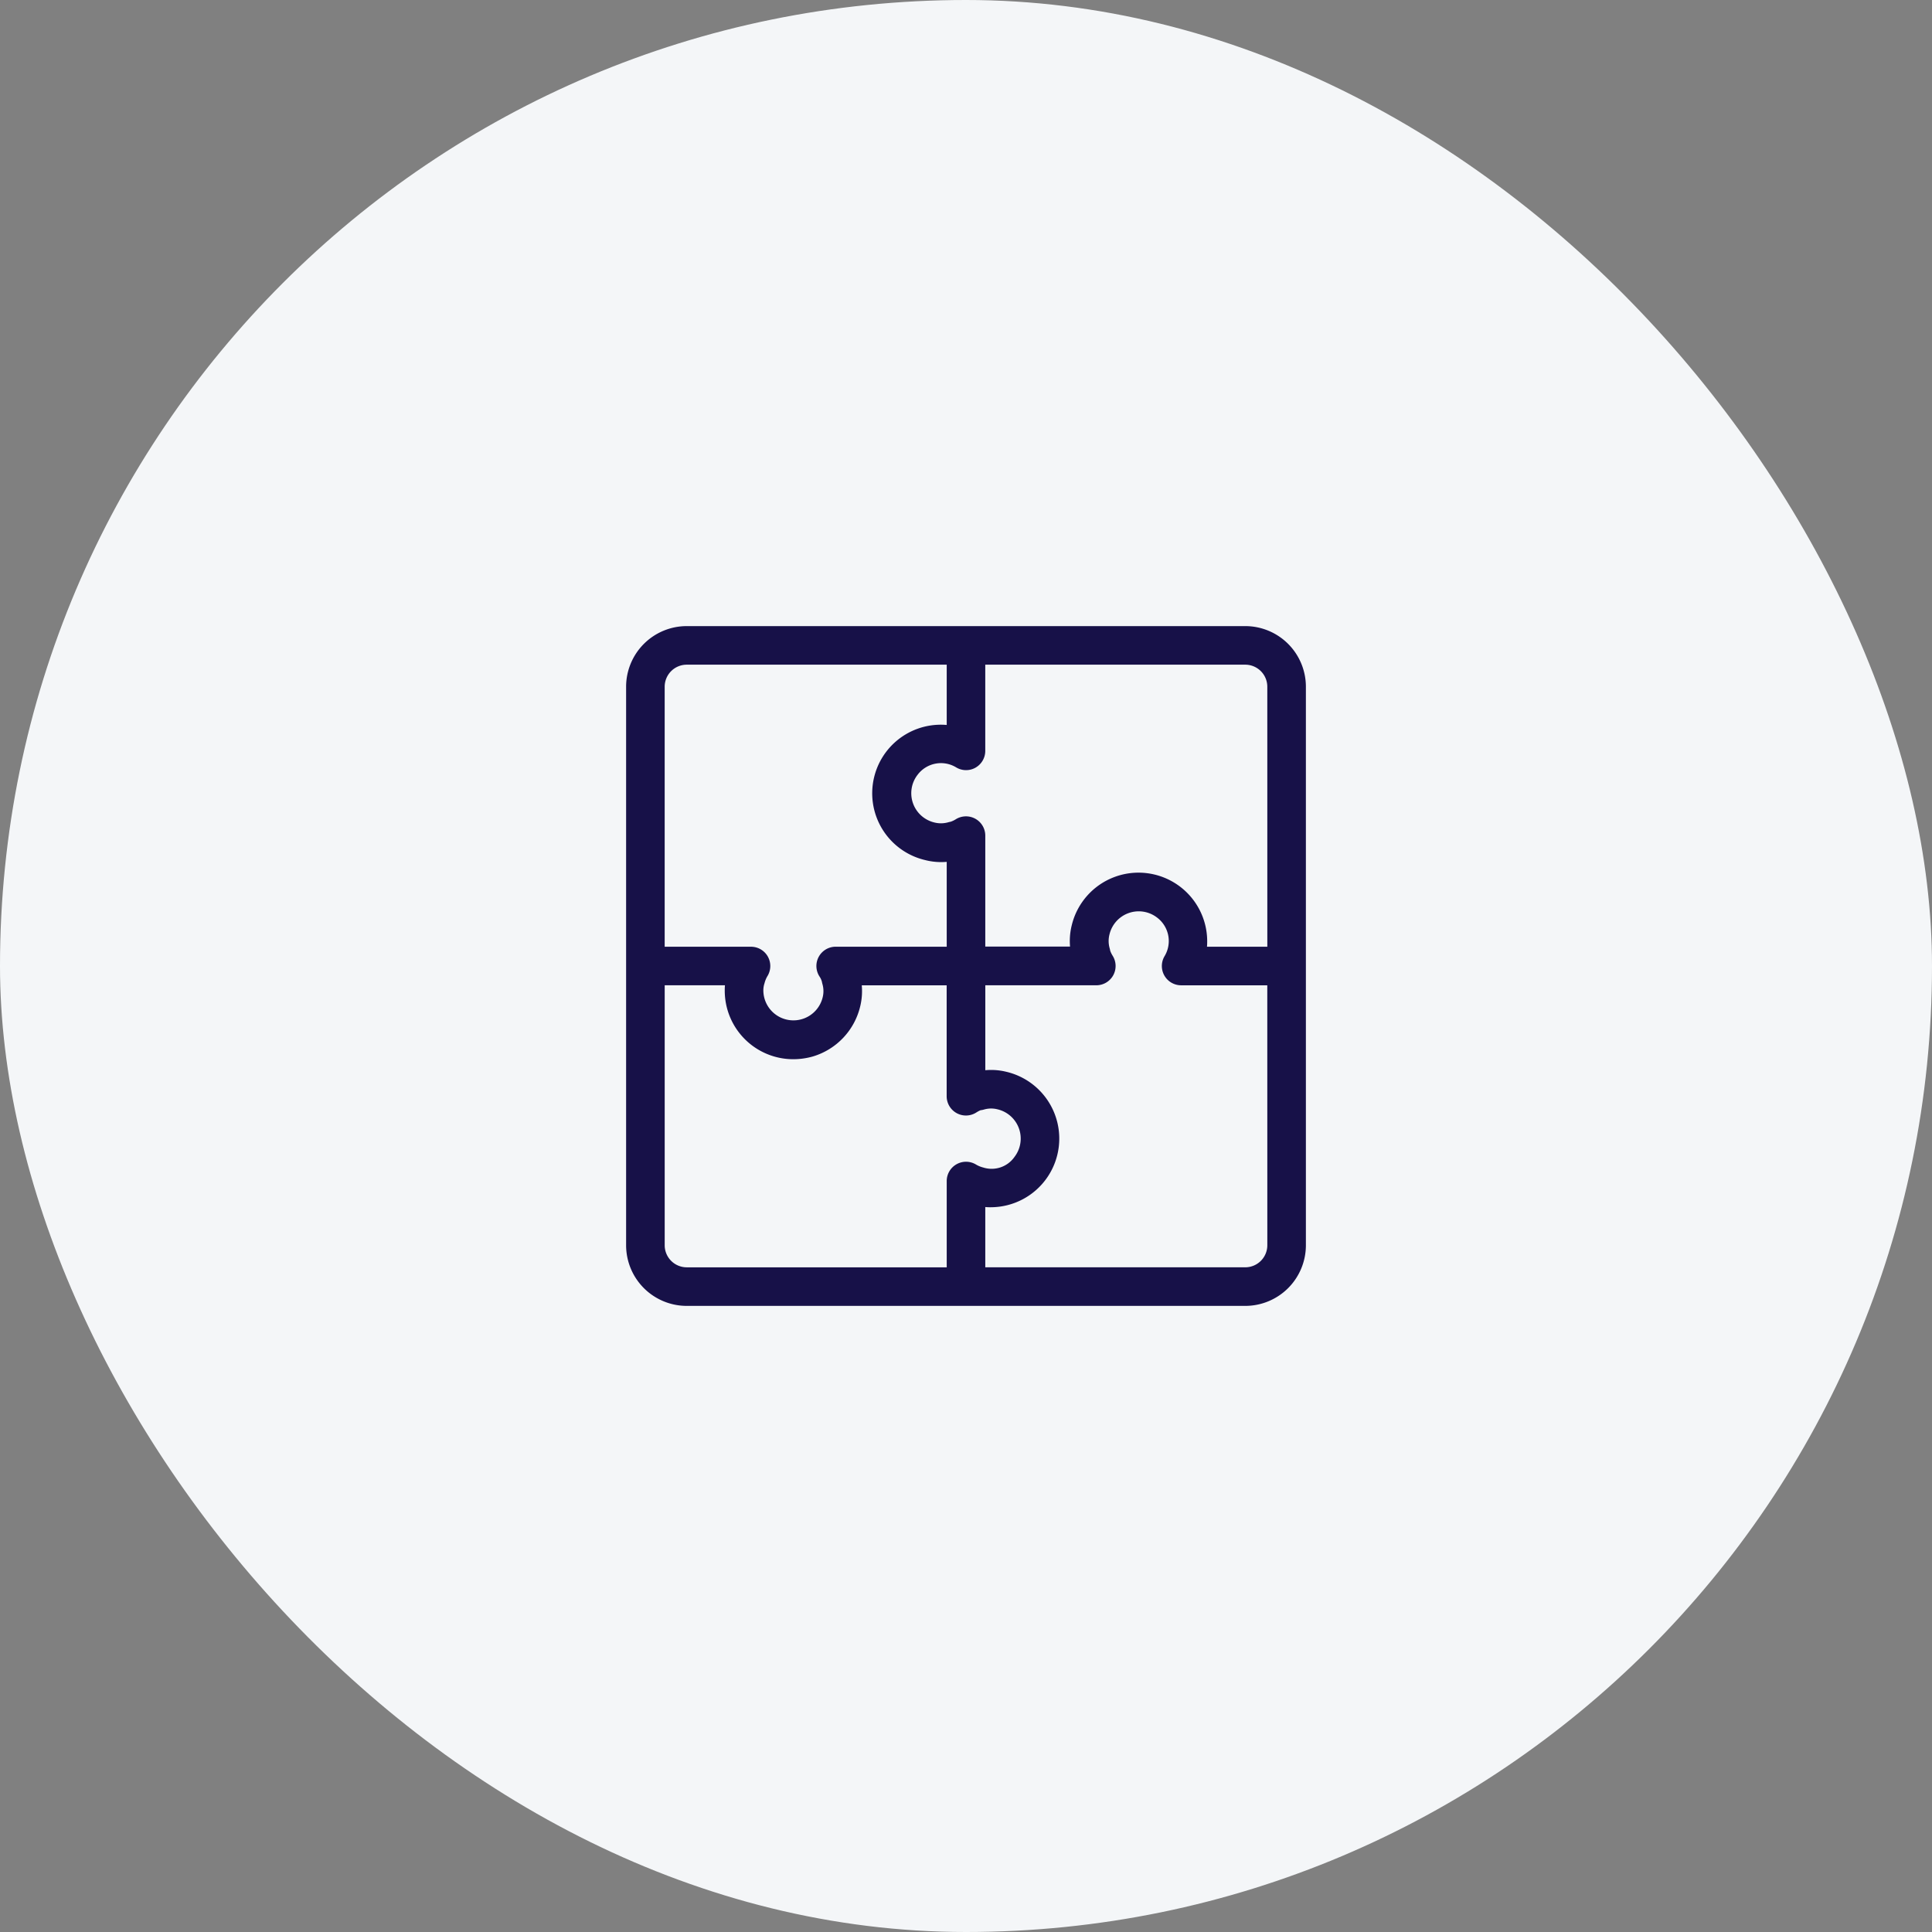
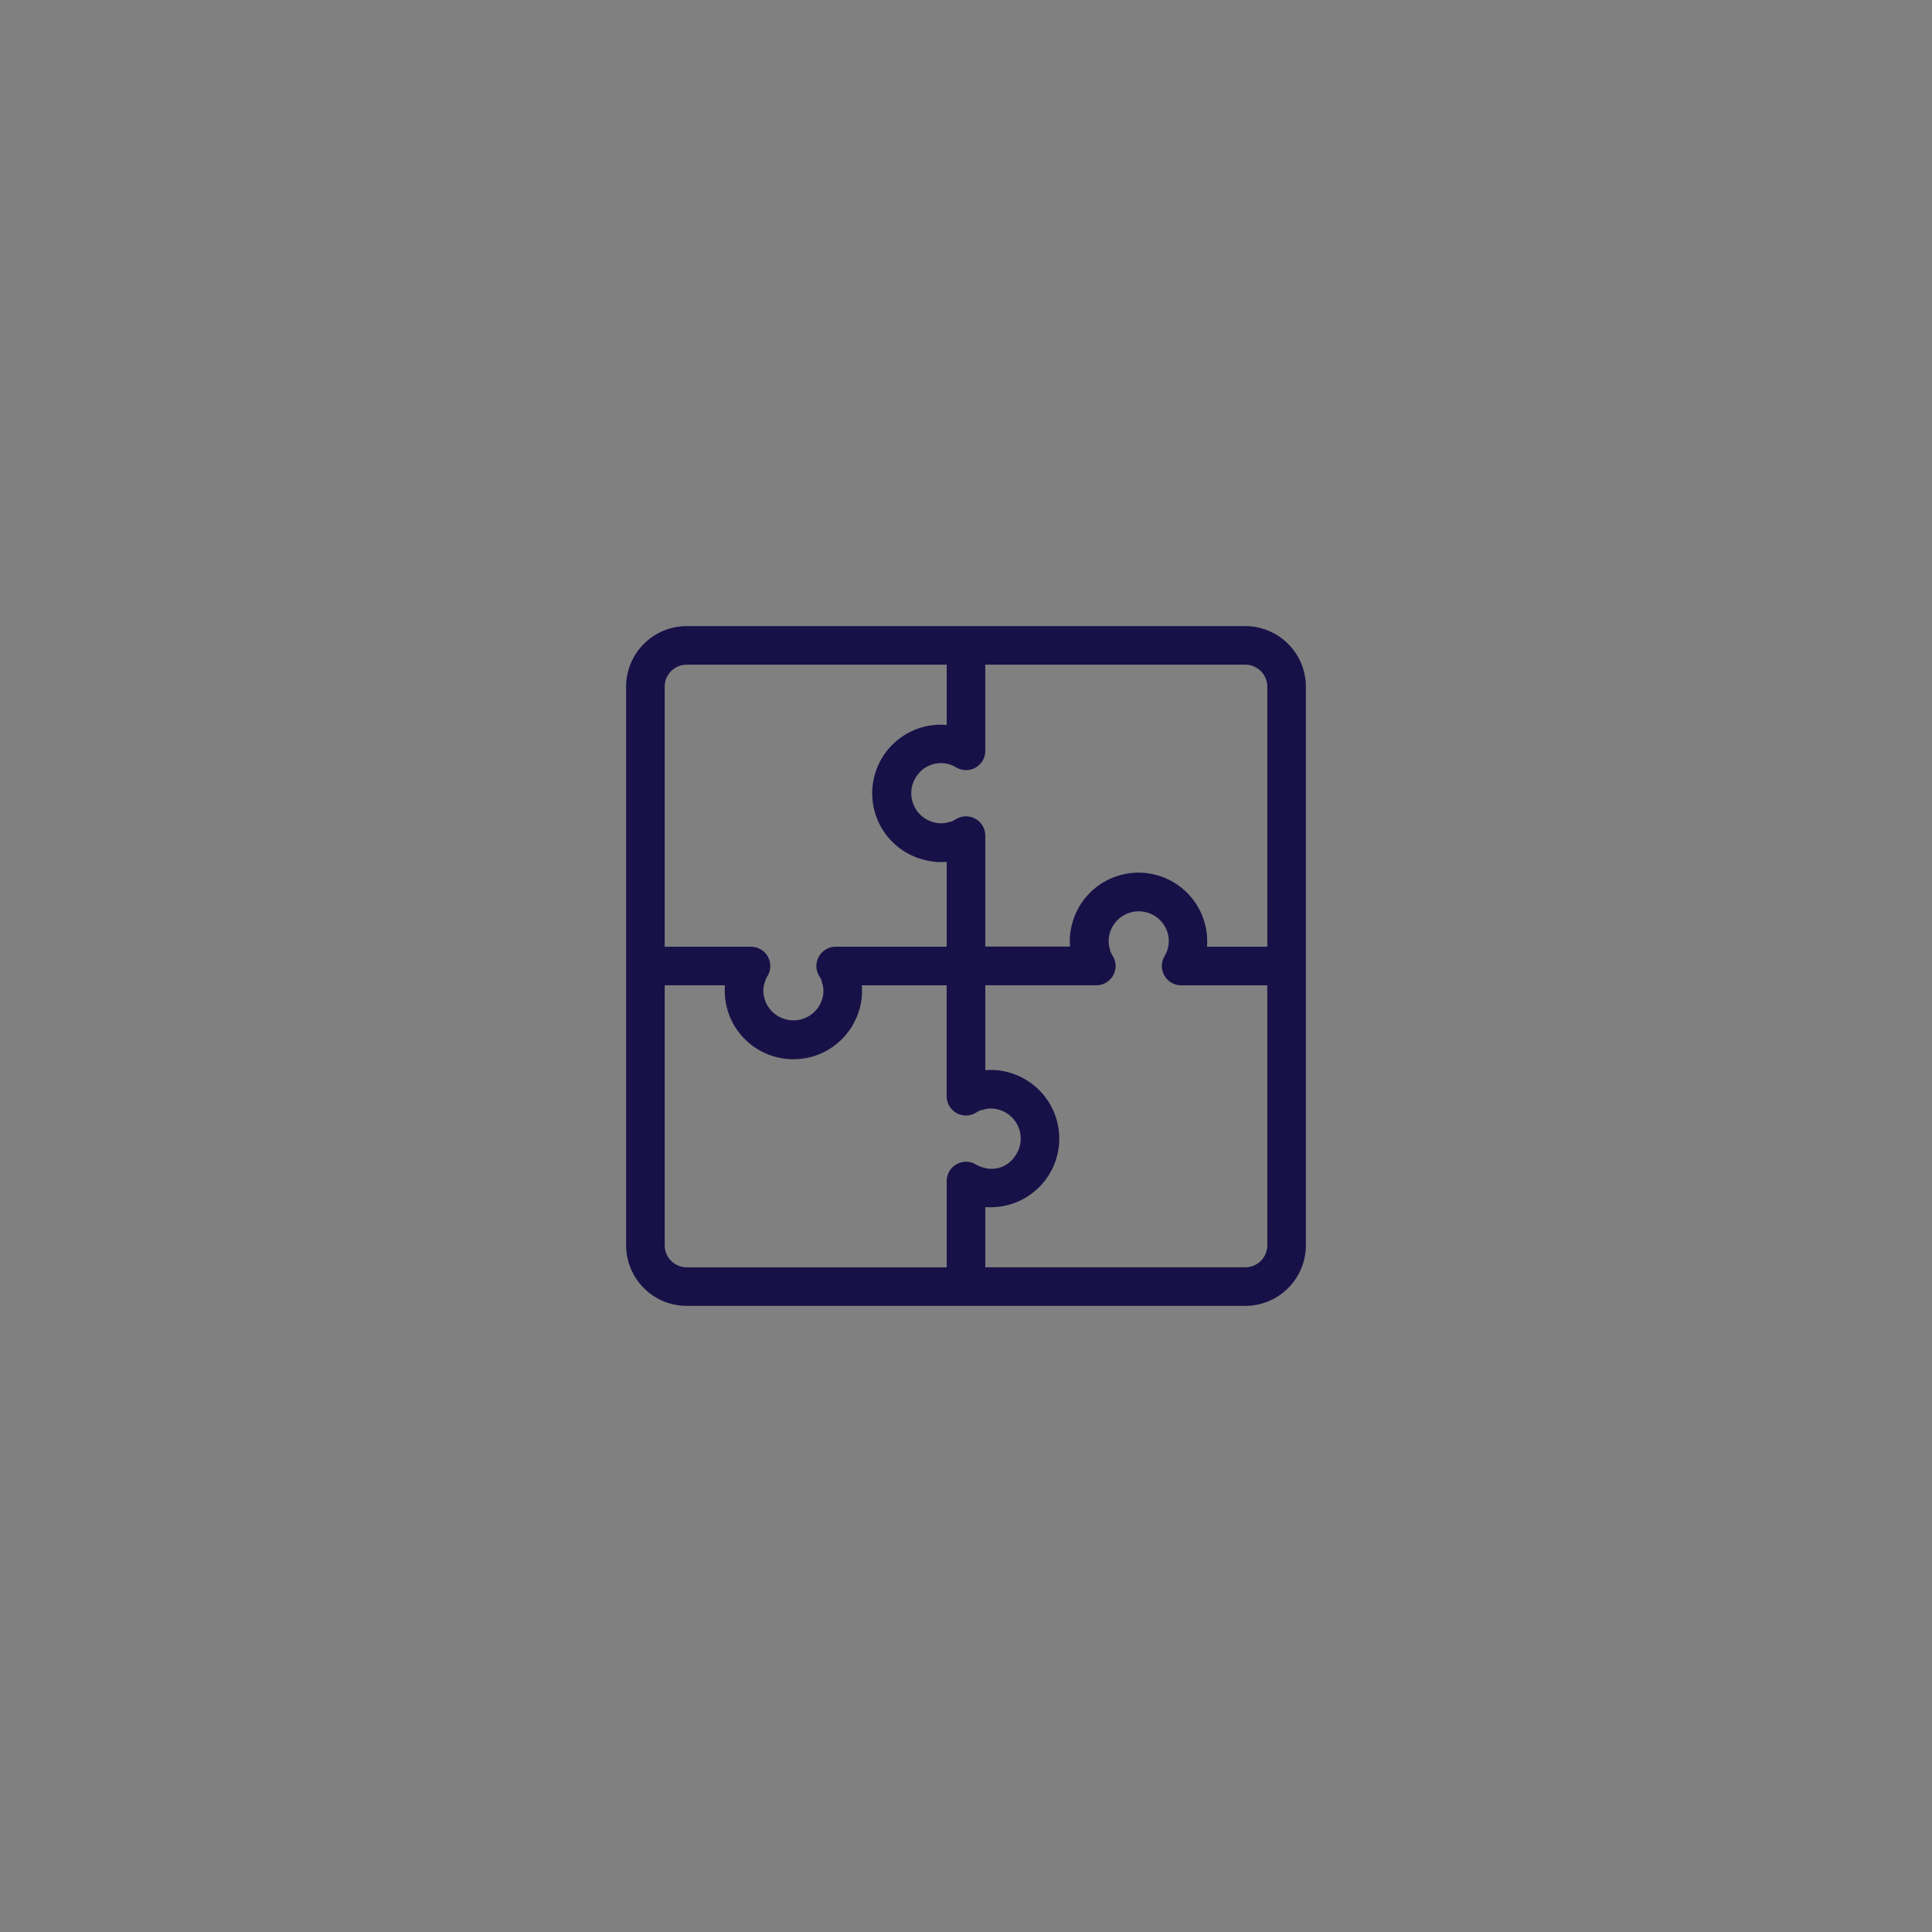
<svg xmlns="http://www.w3.org/2000/svg" width="108" height="108" viewBox="0 0 108 108">
  <rect x="0" y="0" width="108" height="108" fill="#808080" stroke="none" />
  <g id="State-of-the-art_Solution" data-name="State-of-the-art Solution" transform="translate(7467 507)">
-     <rect id="State-of-the-art_Solution-2" data-name="State-of-the-art Solution" width="108" height="108" rx="54" transform="translate(-7467 -507)" fill="#f4f6f8" />
    <path id="cd710cc1a8ac129c7cf8d189c63430c1" d="M34.109,0H2.891A2.891,2.891,0,0,0,0,2.891V34.109A2.891,2.891,0,0,0,2.891,37H34.109A2.891,2.891,0,0,0,37,34.109V2.891A2.891,2.891,0,0,0,34.109,0ZM1.156,2.891A1.734,1.734,0,0,1,2.891,1.156H17.922V5.617a3.334,3.334,0,1,0-1.591,6.475,3.115,3.115,0,0,0,1.566,0h.025v5.83H11.216a.578.578,0,0,0-.481.9,1.457,1.457,0,0,1,.2.454.657.657,0,0,0,.019.091,1.912,1.912,0,0,1,.018,1.007,2.181,2.181,0,0,1-4.3-.495,1.764,1.764,0,0,1,.083-.55,2.013,2.013,0,0,1,.231-.545.578.578,0,0,0-.5-.861H1.156ZM18.209,30.022a.578.578,0,0,0-.287.5v5.322H2.891a1.734,1.734,0,0,1-1.734-1.734V19.078H5.623a2.832,2.832,0,0,0-.109.8,3.331,3.331,0,0,0,3.331,3.333,3.493,3.493,0,0,0,.945-.131A3.353,3.353,0,0,0,12.1,20.639a3.1,3.1,0,0,0-.014-1.523l-.007-.037h5.84v6.7a.578.578,0,0,0,.9.481,2.044,2.044,0,0,1,.383-.192.57.57,0,0,0,.163-.024,1.934,1.934,0,0,1,1.007-.02,2.181,2.181,0,0,1,1.243,3.442,2.059,2.059,0,0,1-2.287.78,2.032,2.032,0,0,1-.546-.231A.578.578,0,0,0,18.209,30.022Zm17.635,4.087a1.734,1.734,0,0,1-1.734,1.734H19.078V31.377a2.8,2.8,0,0,0,.8.109,3.337,3.337,0,0,0,.76-6.586,3.059,3.059,0,0,0-1.542.02h-.017V19.078h6.706a.578.578,0,0,0,.486-.891,1.9,1.9,0,0,1-.2-.431.538.538,0,0,0-.021-.108,1.984,1.984,0,0,1-.013-1.041,2.181,2.181,0,0,1,3.446-1.213,2.141,2.141,0,0,1,.541,2.821.578.578,0,0,0,.5.864h5.318Zm0-16.187H31.383a3.115,3.115,0,0,0,.1-.8,3.339,3.339,0,0,0-6.581-.8,3.133,3.133,0,0,0,0,1.564v.027H19.078v-6.7a.578.578,0,0,0-.889-.488,1.869,1.869,0,0,1-.434.2.594.594,0,0,0-.109.022,2,2,0,0,1-1.041.014,2.181,2.181,0,0,1-1.214-3.446,2.136,2.136,0,0,1,2.824-.542.571.571,0,0,0,.578,0,.578.578,0,0,0,.284-.508V1.156H34.109a1.734,1.734,0,0,1,1.734,1.734Z" transform="translate(-7431.5 -471.5)" fill="#171148" stroke="#171148" stroke-width="1" />
  </g>
</svg>